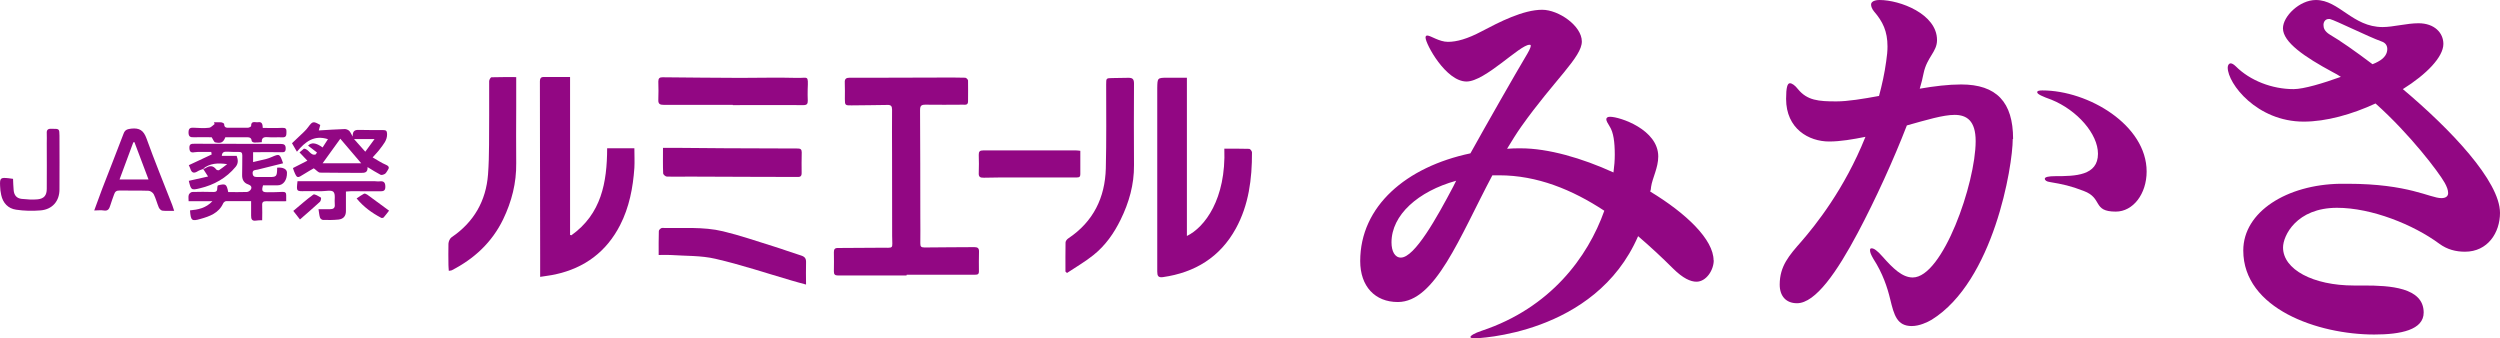
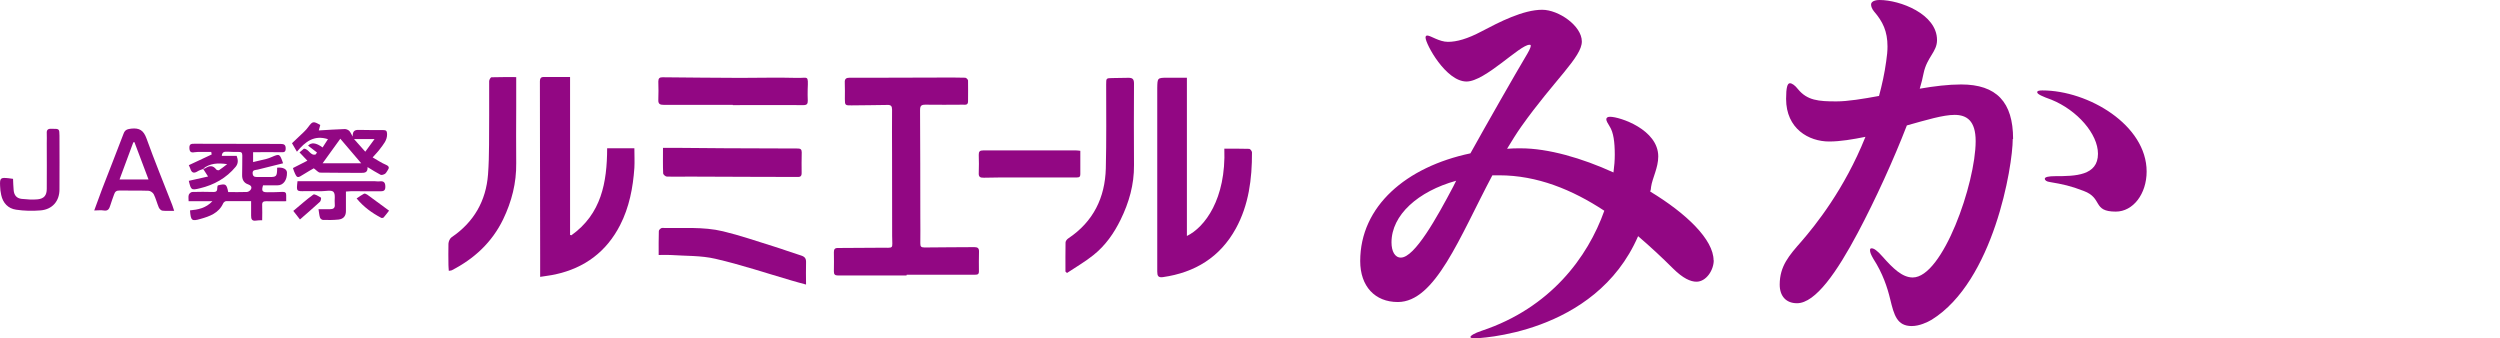
<svg xmlns="http://www.w3.org/2000/svg" id="_レイヤー_2" data-name="レイヤー 2" viewBox="0 0 289.22 39.14">
  <defs>
    <style>
      .cls-1 {
        fill: #920783;
        stroke-width: 0px;
      }
    </style>
  </defs>
  <g id="_レイヤー_1-2" data-name="レイヤー 1">
    <g>
      <g>
        <path class="cls-1" d="M104.85,31.87c-2.63,0-5.26,0-7.89,0-.36,0-.5-.11-.49-.49.02-.73.01-1.47,0-2.2,0-.32.09-.49.44-.49,1.64,0,3.27-.01,4.9-.03,1.7-.02,1.4.24,1.4-1.36,0-3.15,0-6.3-.01-9.45,0-1.72-.02-3.45,0-5.18,0-.39-.13-.54-.52-.53-1.39.03-2.78.03-4.16.05-.73.01-.78,0-.78-.73,0-.64.02-1.28-.01-1.91-.03-.45.19-.56.57-.56,1.29,0,2.58,0,3.88,0,2.39,0,4.79-.02,7.18-.02.77,0,1.54,0,2.3.02.12,0,.32.2.33.32.02.81,0,1.61,0,2.42,0,.46-.33.38-.59.38-1.45,0-2.9.03-4.34,0-.49,0-.62.13-.62.64.03,4.1.02,8.21.03,12.31,0,1.03.02,2.06,0,3.09,0,.35.07.48.48.48,1.92-.03,3.84-.02,5.77-.04.38,0,.55.12.54.51-.02.77-.02,1.54-.01,2.3,0,.41-.25.38-.53.38h-7.83v.06h0Z" />
        <path class="cls-1" d="M66.1,27.22c3.47-2.47,4.13-6.11,4.14-10.07h3.15c0,.79.04,1.53,0,2.27-.16,2.3-.59,4.55-1.65,6.62-1.58,3.08-4.1,4.96-7.48,5.7-.54.12-1.1.18-1.77.29v-2.44c0-4.22-.01-8.44-.02-12.65,0-2.51,0-5.02-.01-7.53,0-.29.08-.49.39-.5,1.01,0,2.01,0,3.1,0v18.27c.06.01.12.03.17.04h0Z" />
        <path class="cls-1" d="M141.61,17.2c1,0,1.95-.01,2.91.02.11,0,.32.26.32.41.01,3.07-.37,6.08-1.87,8.81-1.82,3.31-4.72,5.09-8.43,5.62-.56.08-.66-.16-.66-.65,0-3.28,0-6.57,0-9.86v-11.09c0-.09,0-.19,0-.28.02-1.17.02-1.18,1.16-1.19.73,0,1.46,0,2.27,0v18.31c2.05-.99,4.55-4.26,4.33-10.11h0Z" />
        <path class="cls-1" d="M123.26,31.42c0-1.12-.01-2.25.01-3.37,0-.16.17-.38.33-.48,2.89-1.93,4.24-4.71,4.33-8.09.08-3.24.04-6.48.04-9.72,0-.72,0-.72.73-.73.62,0,1.23-.01,1.85-.03.46,0,.64.14.64.66-.02,3.15-.02,6.29,0,9.44.02,2.25-.57,4.32-1.55,6.32-.77,1.57-1.76,2.98-3.12,4.07-.96.78-2.05,1.4-3.08,2.09-.06-.05-.12-.11-.18-.16h0Z" />
        <path class="cls-1" d="M59.72,8.91v3.44c0,2.17-.03,4.35,0,6.52.03,2.3-.52,4.44-1.51,6.5-1.3,2.68-3.35,4.56-5.95,5.9-.08.04-.18.03-.34.06-.01-.24-.04-.46-.04-.67,0-.82-.03-1.65,0-2.47.01-.25.16-.6.36-.74,2.59-1.75,3.99-4.22,4.22-7.28.17-2.28.1-4.56.13-6.85.01-1.31-.01-2.62,0-3.93,0-.16.17-.45.27-.45.93-.03,1.86-.02,2.86-.02h0Z" />
        <path class="cls-1" d="M23.53,19.54c-.23.09-.47.15-.67.28-.43.27-.69.18-.84-.3-.05-.16-.13-.3-.18-.41.91-.43,1.78-.83,2.65-1.24-.02-.09-.03-.19-.05-.29h-1.2c-.24,0-.49-.01-.73.03-.41.08-.58-.04-.6-.48-.02-.49.23-.5.59-.5,3.33.01,6.65.02,9.97.02.41,0,.59.12.58.54,0,.44-.23.43-.58.42-1.05-.03-2.1,0-3.19,0v1.14c.53-.12,1.05-.24,1.56-.37.2-.05.39-.13.58-.21.93-.4.94-.4,1.33.72-.98.25-1.96.5-2.93.73-.29.07-.64,0-.59.48.05.44.4.37.69.38h1.3c.72,0,.81-.09.84-.81v-.27c.68-.07,1.13.16,1.14.57.02.88-.43,1.48-1.1,1.47h-1.67c-.2.66-.09.81.54.8.58,0,1.16-.01,1.73-.04.29-.01.42.1.41.39v.69c-.8,0-1.55.02-2.29,0-.36,0-.51.08-.49.47.03.56,0,1.12,0,1.73-.27.01-.49,0-.7.04-.47.08-.59-.16-.58-.58.01-.52,0-1.04,0-1.67-.99,0-1.95,0-2.89,0-.12,0-.29.14-.34.25-.51,1.14-1.57,1.51-2.64,1.81-1.01.29-1.11.19-1.2-.99.92-.09,1.83-.25,2.59-1.06h-2.75c0-.28-.05-.53.02-.74.04-.14.25-.32.39-.33.82-.02,1.64-.03,2.46,0,.63.02.35-.49.51-.76.91-.23,1.02-.17,1.2.77.71,0,1.44.02,2.16-.01.17,0,.41-.17.48-.33.11-.24,0-.43-.31-.54-.53-.17-.74-.57-.72-1.14.03-.73,0-1.47.02-2.2,0-.31-.08-.44-.42-.42-.42.02-.86-.02-1.29-.03-.3,0-.63-.03-.66.48h1.72c.18.49.19.89-.12,1.27-1.08,1.3-2.49,2.09-4.12,2.48-1.02.25-1.04.21-1.3-.86.74-.16,1.47-.33,2.23-.5-.23-.35-.41-.63-.58-.9.09-.02.2,0,.27-.06.47-.31.88-.35,1.26.15.05.07.26.12.33.07.29-.18.55-.41.93-.69-1.1-.16-2-.1-2.79.53v.02Z" />
        <path class="cls-1" d="M76.2,29.49c0-.98-.01-1.88.02-2.77,0-.13.25-.35.37-.35,2.36.06,4.75-.17,7.06.39,1.97.47,3.89,1.14,5.83,1.74,1.07.33,2.13.73,3.2,1.06.44.14.59.36.57.81-.03.81,0,1.63,0,2.55-.65-.18-1.19-.32-1.72-.48-2.92-.85-5.8-1.82-8.76-2.5-1.67-.39-3.45-.32-5.19-.44-.42-.03-.85,0-1.38,0h0Z" />
        <path class="cls-1" d="M84.79,12.13c-2.67,0-5.34,0-8.01,0-.41,0-.64-.09-.62-.56.02-.71.03-1.43,0-2.14,0-.37.15-.5.5-.49,2.99.03,5.98.06,8.97.07,2.17,0,4.34-.06,6.51,0,1.36.05,1.37-.41,1.3,1.3-.02.45,0,.9.01,1.35,0,.34-.09.5-.49.5-2.73-.02-5.46,0-8.18,0v-.03h0Z" />
        <path class="cls-1" d="M76.69,17.11h2.24c1.66.01,3.33.03,4.99.04,2.8.01,5.59.03,8.39.03.31,0,.44.12.44.44-.01.81-.03,1.62-.01,2.42,0,.49-.33.43-.62.43-1.5,0-3.01,0-4.51-.01-2.64,0-5.29-.02-7.93-.03-.84,0-1.69.03-2.53,0-.15,0-.42-.23-.43-.36-.04-.93-.02-1.87-.02-2.96Z" />
        <path class="cls-1" d="M35.62,16.87c.38-.43.95-.37,1.7.19.21-.32.41-.63.62-.96-1.6-.51-2.62.28-3.59,1.45-.23-.4-.4-.69-.57-.98.48-.45.93-.87,1.37-1.3.19-.18.37-.38.52-.59.49-.66.58-.68,1.38-.22-.05.16-.09.34-.17.63,1.05-.06,2.03-.13,3.01-.16.17,0,.38.09.5.2.14.13.22.34.41.67-.03-.82.42-.78.88-.77.89.02,1.77.02,2.65.02.32,0,.44.08.45.45.02.74-.44,1.21-.82,1.73-.23.32-.51.59-.85.98.54.31,1.01.63,1.53.85.41.18.41.36.19.67-.1.14-.17.31-.31.39-.14.08-.37.16-.49.1-.49-.25-.97-.56-1.51-.89.04.67-.35.67-.81.67-1.56-.02-3.11,0-4.67-.03-.23,0-.44-.29-.74-.5-.29.17-.73.41-1.15.68-.76.49-.79.49-1.14-.35-.05-.12-.08-.24-.12-.36.55-.28,1.07-.55,1.67-.85-.33-.35-.59-.61-.91-.96.19-.16.37-.31.51-.43.57.01.76.88,1.37.66.05-.07.09-.15.14-.22-.34-.26-.68-.52-1.03-.79h0ZM41.79,18.89c-.84-.99-1.64-1.93-2.42-2.84-.65.9-1.33,1.85-2.05,2.84h4.47ZM40.96,16.09c.48.54.86.96,1.3,1.46.39-.52.69-.94,1.07-1.46h-2.37Z" />
        <path class="cls-1" d="M124.98,17.44v2.72c0,.28-.11.37-.41.37-2.46-.01-4.91,0-7.37,0-1.13,0-2.25,0-3.38.03-.43.01-.62-.09-.59-.56.03-.69.02-1.39,0-2.08-.01-.39.12-.52.52-.52,1.84,0,3.68,0,5.53,0h5.19c.16,0,.33.03.53.05h0Z" />
        <path class="cls-1" d="M20.15,24.39c-.52,0-.95.03-1.37-.02-.15-.02-.34-.21-.41-.37-.21-.5-.34-1.04-.58-1.52-.1-.2-.4-.41-.62-.41-1.11-.04-2.21,0-3.32-.03-.39-.01-.55.14-.65.45-.15.42-.31.84-.44,1.27-.12.39-.25.68-.77.59-.32-.06-.66,0-1.09,0,.32-.87.61-1.69.92-2.5.82-2.13,1.67-4.26,2.48-6.4.17-.46.46-.51.89-.57.94-.1,1.42.2,1.76,1.14.93,2.59,1.98,5.14,2.98,7.71.07.18.12.38.22.66ZM15.55,16.44s-.08.02-.13.03c-.52,1.41-1.04,2.82-1.59,4.29h3.35c-.56-1.48-1.1-2.9-1.63-4.32Z" />
        <path class="cls-1" d="M1.51,20.7c.02.44.03.87.07,1.3.05.59.35.95.94,1.01.61.06,1.23.11,1.84.05.74-.08,1.05-.46,1.05-1.22.02-1.76,0-3.53,0-5.29,0-.38.02-.75,0-1.13-.03-.4.15-.54.52-.52h.11c.82,0,.83,0,.84.79,0,2.08.02,4.16,0,6.23,0,1.35-.82,2.3-2.17,2.42-.94.08-1.91.06-2.84-.08-.93-.13-1.53-.77-1.73-1.7-.08-.34-.12-.71-.13-1.06-.04-.91.05-.98.98-.88.16.02.33.04.52.07h0Z" />
        <path class="cls-1" d="M36.82,24.2h1.36c.38,0,.6-.13.55-.57-.06-.49.11-1.15-.15-1.43-.24-.25-.92-.08-1.4-.08-.62,0-1.24-.03-1.86-.01-1.04.03-1.04.04-.9-1.15h8.88c.21,0,.41.05.62.02.49-.06.66.14.66.63,0,.41-.17.52-.54.52-1.14,0-2.29,0-3.44-.01-.16,0-.33.02-.58.04,0,.77,0,1.51,0,2.26,0,.57-.29.92-.86.98-.6.06-1.2.06-1.8.04-.12,0-.31-.15-.34-.27-.09-.28-.11-.57-.17-.96h0Z" />
-         <path class="cls-1" d="M30.39,14.8c.8,0,1.53.03,2.26-.01.4-.02.51.12.49.47-.02.32.04.65-.48.63-.56-.03-1.13.03-1.69-.02-.47-.04-.72.08-.68.58-.32.02-.59.05-.87.04-.11,0-.3-.11-.3-.18-.04-.49-.4-.42-.7-.43-.79,0-1.57,0-2.35,0-.23.59-.49.74-1.17.59-.14-.03-.23-.31-.41-.59-.59,0-1.31-.03-2.04,0-.45.02-.64-.08-.64-.57,0-.55.29-.55.68-.53.56.03,1.13.07,1.69,0,.23-.02.44-.28.65-.43-.03-.07-.06-.14-.08-.2.28,0,.56-.02.83,0,.13.01.35.13.35.19,0,.5.35.44.66.44.69,0,1.39.01,2.08,0,.13,0,.38-.13.38-.19-.01-.68.49-.4.8-.45.46-.08.53.22.55.65h0Z" />
        <path class="cls-1" d="M41.25,22.96c.3-.2.57-.4.86-.55.09-.04.27.03.38.11.83.6,1.65,1.21,2.52,1.85-.17.21-.38.51-.62.78-.05.06-.22.09-.29.05-1.06-.56-2.03-1.25-2.84-2.24Z" />
        <path class="cls-1" d="M34.71,25.4c-.32-.41-.54-.7-.78-1,.79-.65,1.52-1.32,2.32-1.89.15-.1.6.19.88.35.04.02,0,.38-.11.48-.75.69-1.53,1.36-2.32,2.05h0Z" />
      </g>
      <g>
        <path class="cls-1" d="M198.26,30.1c0,1.17-.88,2.49-2,2.49-.68,0-1.56-.39-2.69-1.51-1.27-1.27-2.64-2.54-4.06-3.76-4.98,11.48-18.81,11.82-18.91,11.82-.29,0-.49-.05-.49-.15,0-.15.44-.44,1.32-.73,7.92-2.64,12.26-8.5,14.17-13.88-3.71-2.44-7.77-4.1-12.17-4.1h-.78c-3.81,7.18-6.6,14.66-10.94,14.66-2.64,0-4.35-1.81-4.35-4.74,0-6.35,5.33-10.9,12.75-12.46,1.76-3.18,5.42-9.58,6.3-11.04.44-.73.68-1.17.68-1.42,0-.1-.05-.1-.15-.1-1.12,0-5.13,4.25-7.28,4.25-2.39,0-4.74-4.35-4.74-5.08,0-.15.05-.24.2-.24.39,0,1.37.73,2.39.73s2.25-.34,3.91-1.22c2.05-1.08,4.79-2.49,6.99-2.49,1.91,0,4.59,1.86,4.59,3.67s-3.18,4.45-6.99,9.82c-.59.83-1.12,1.71-1.66,2.59.54-.05,1.07-.05,1.61-.05,3.13,0,7.04,1.12,10.7,2.79.1-.73.15-1.42.15-2.05,0-1.47-.15-2.59-.59-3.27-.24-.39-.39-.64-.39-.83s.15-.29.44-.29c1.12,0,5.57,1.47,5.57,4.59,0,1.32-.68,2.49-.83,3.52,0,.2-.05.39-.1.54,4.2,2.54,7.33,5.57,7.33,7.96ZM168.46,20.91c-4.4,1.22-7.48,3.96-7.48,7.13,0,1.03.39,1.76,1.08,1.76,1.61,0,4.2-4.69,6.06-8.21.1-.24.24-.44.34-.68Z" />
        <path class="cls-1" d="M232.85,16.08c0,3.13-2.2,16.46-9.38,20.91-.49.29-1.42.73-2.3.73-1.71,0-2.05-1.27-2.49-3.08-.34-1.42-.88-3.03-1.95-4.69-.29-.49-.39-.78-.39-.98s.05-.24.2-.24c.24,0,.63.24,1.27.98,1.17,1.32,2.25,2.39,3.47,2.39,3.47,0,7.28-10.9,7.28-15.78,0-2.35-1.03-3.03-2.44-3.03-1.32,0-3.27.59-5.52,1.22-1.51,3.91-3.62,8.55-5.67,12.41-2.39,4.5-4.89,8.16-7.04,8.16-1.27,0-2-.83-2-2.15,0-2.15,1.08-3.37,2.54-5.03,1.56-1.81,4.93-5.96,7.38-12.07-1.47.29-2.88.54-4.2.54-2.35,0-4.98-1.47-4.98-4.93,0-1.32.15-1.81.44-1.81.24,0,.59.24.93.68,1.08,1.32,2.39,1.42,4.45,1.42,1.32,0,3.08-.29,4.93-.63.34-1.27.64-2.59.83-4.01.1-.63.15-1.22.15-1.71,0-1.76-.54-2.88-1.56-4.06-.24-.29-.34-.59-.34-.78,0-.54.88-.54.98-.54,2.35,0,6.65,1.61,6.65,4.64,0,1.37-1.17,1.96-1.56,3.86-.1.54-.25,1.12-.44,1.76,1.66-.29,3.32-.49,4.79-.49,4.1,0,6.01,2.05,6.01,6.3ZM248.34,19.84c0,2.59-1.56,4.64-3.57,4.64-2.74,0-1.47-1.56-3.71-2.39-1.51-.59-2.44-.78-3.91-1.03-.39-.05-.59-.2-.59-.39s.44-.29,1.22-.29c2.3,0,4.93-.05,4.93-2.59,0-2.3-2.39-5.03-5.37-6.25-.54-.2-.93-.34-1.22-.49-.29-.15-.44-.25-.44-.39s.2-.2.59-.2c5.33,0,12.07,4.01,12.07,9.38Z" />
-         <path class="cls-1" d="M289.22,24.62c0,2.3-1.42,4.5-4.05,4.5-1.03,0-2.05-.24-2.98-.93-2.98-2.2-7.82-4.15-11.82-4.15-4.69,0-6.25,3.22-6.25,4.59,0,2.54,3.47,4.4,8.21,4.4h1.17c2.93,0,6.89.2,6.89,3.13,0,2-2.64,2.54-5.72,2.54-6.5,0-15.15-2.98-15.15-9.72,0-4.5,5.08-7.62,11.19-7.72h.88c7.08,0,9.53,1.66,10.85,1.66.54,0,.78-.24.78-.59s-.15-.73-.39-1.17c-.68-1.22-4.01-5.62-8.01-9.19-2.74,1.27-5.72,2.1-8.31,2.1-5.42,0-8.79-4.4-8.79-6.25,0-.29.15-.49.34-.49.15,0,.34.1.59.34,1.66,1.66,4.2,2.64,6.69,2.64,1.17,0,3.42-.68,5.47-1.42-.29-.2-.64-.39-.93-.54-3.27-1.76-5.77-3.47-5.77-5.08,0-1.37,1.91-3.27,3.81-3.27,2.69,0,4.25,3.13,7.72,3.13,1.22,0,2.79-.44,4.15-.44,1.86,0,2.88,1.12,2.88,2.39,0,1.51-1.95,3.52-4.69,5.23,5.52,4.64,11.24,10.65,11.24,14.32ZM274.47,7.43c.24-.1.49-.2.63-.29.83-.44,1.08-.98,1.08-1.47,0-.39-.2-.73-.68-.88-1.51-.54-5.33-2.44-5.96-2.59h-.15c-.34,0-.59.29-.59.68,0,.34.1.73.73,1.12,1.17.68,2.93,1.91,4.93,3.42Z" />
      </g>
    </g>
  </g>
</svg>